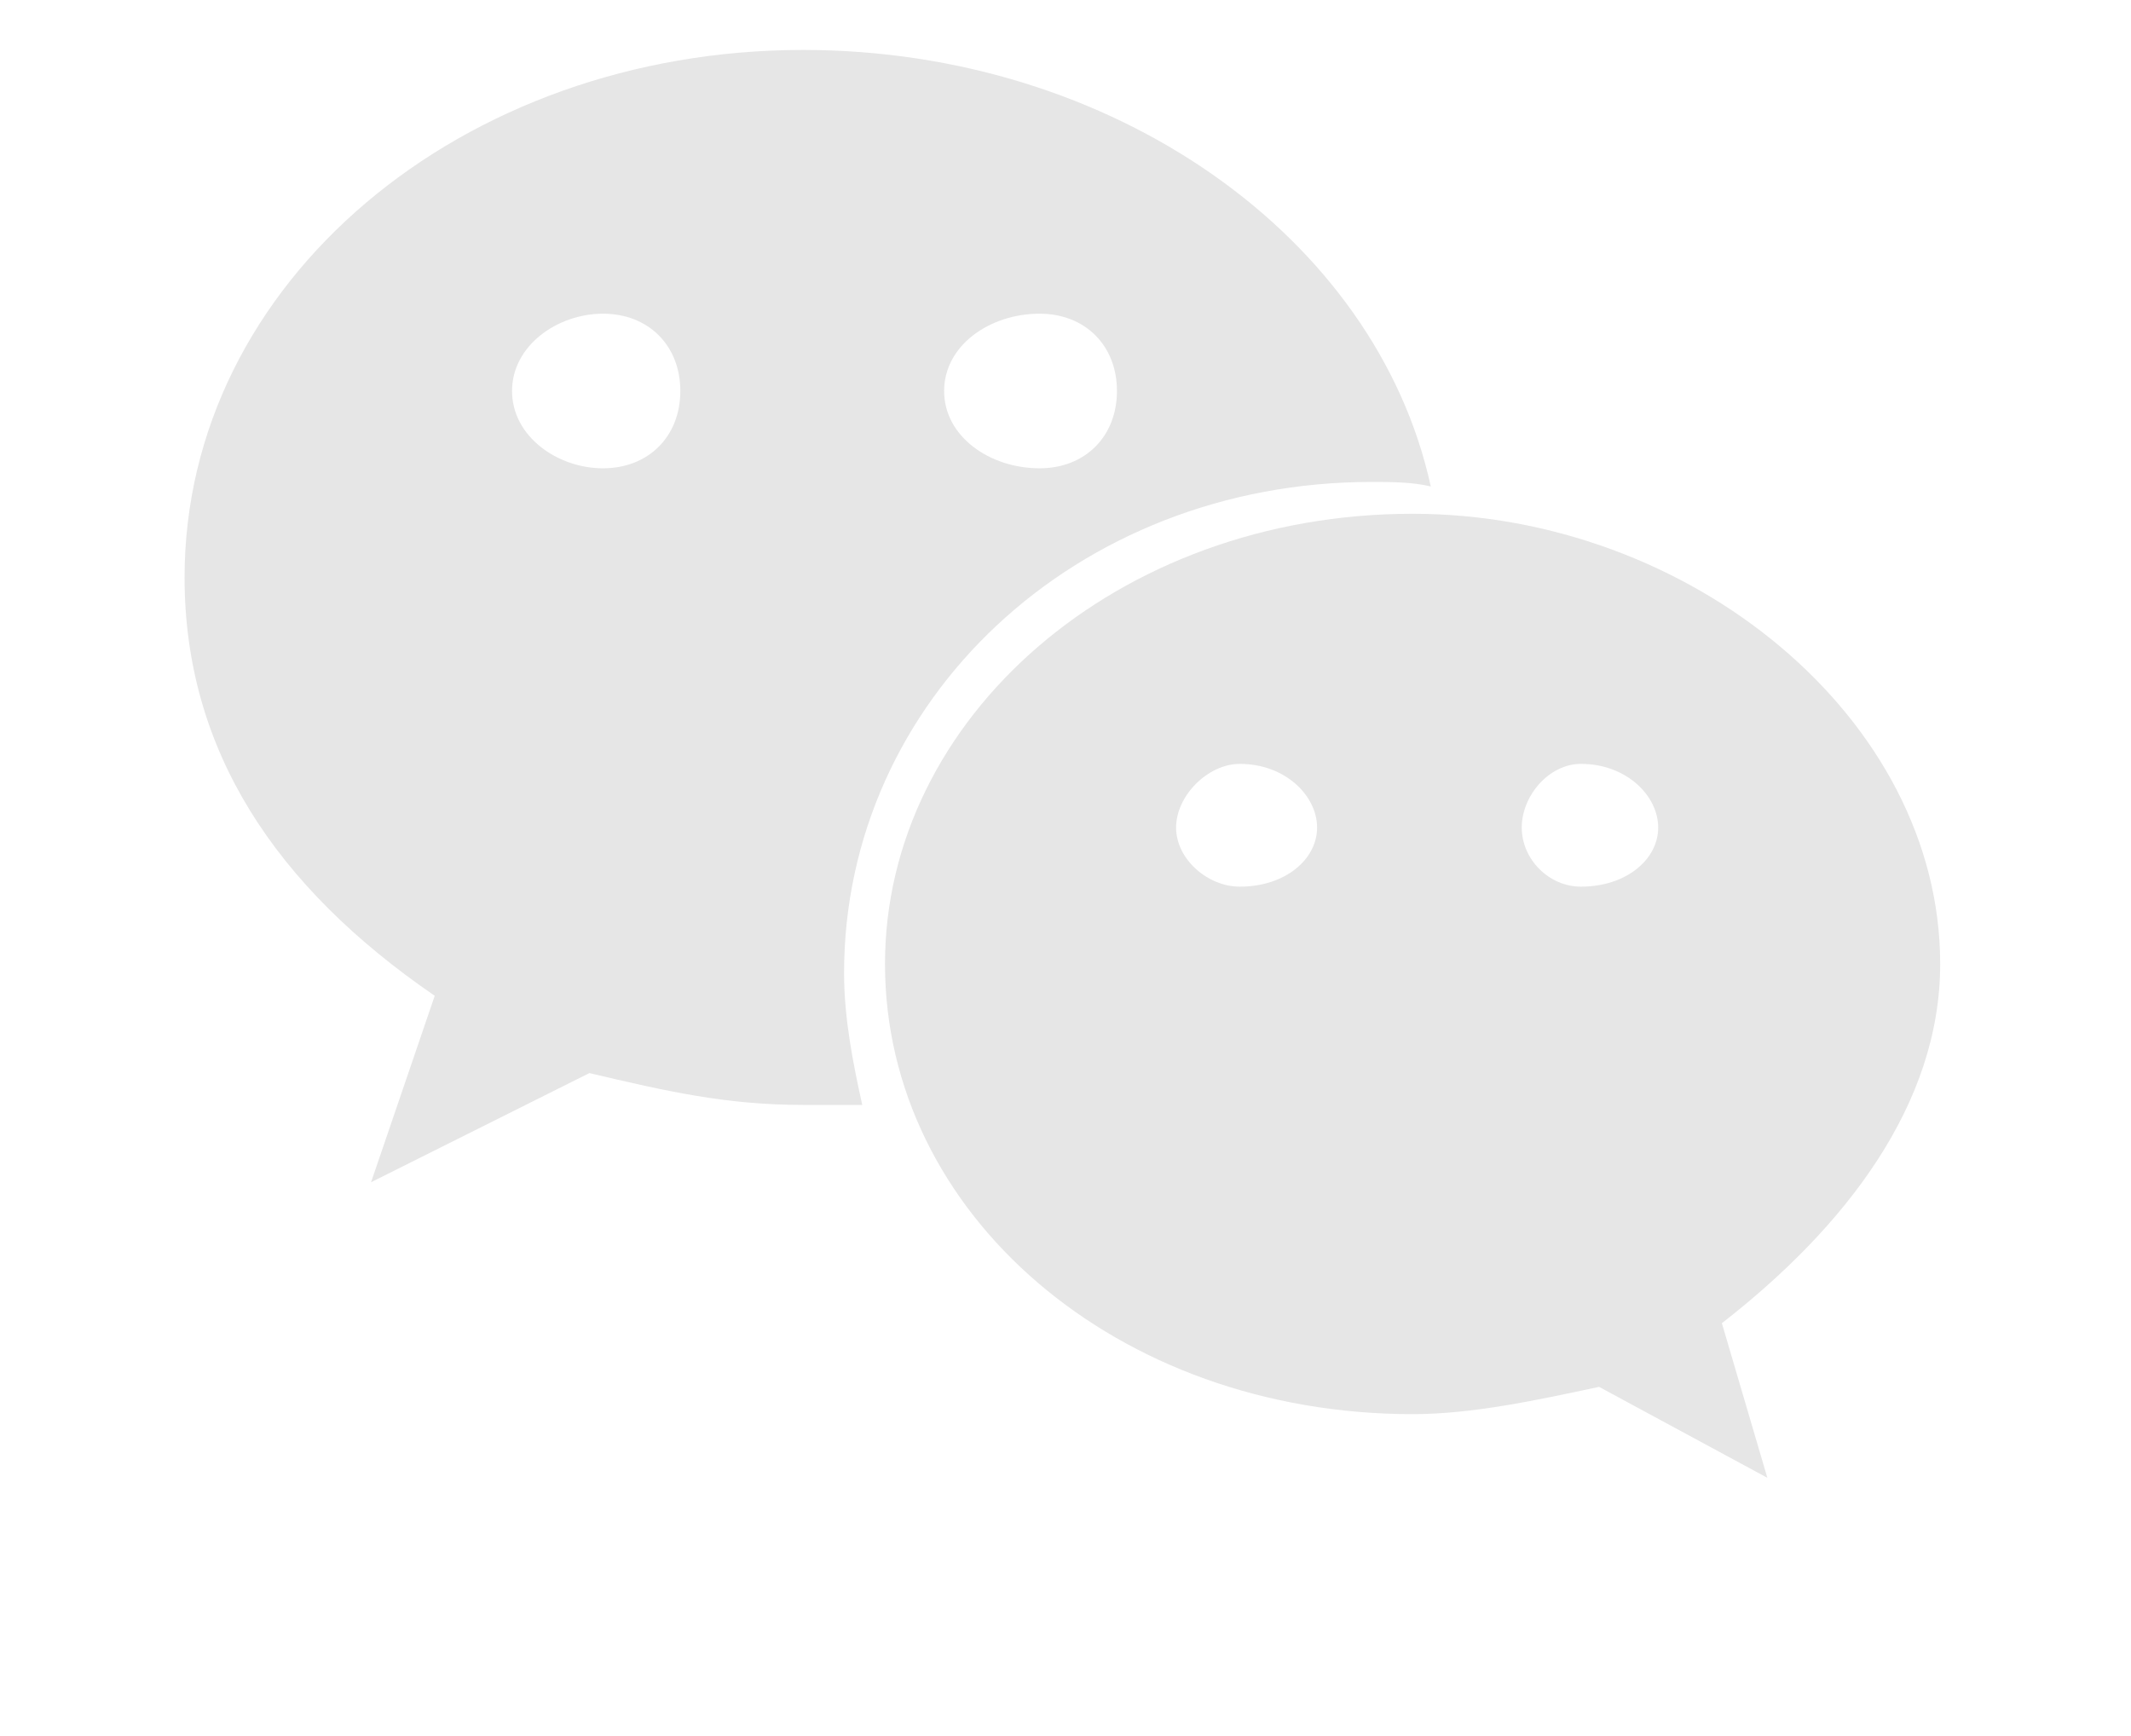
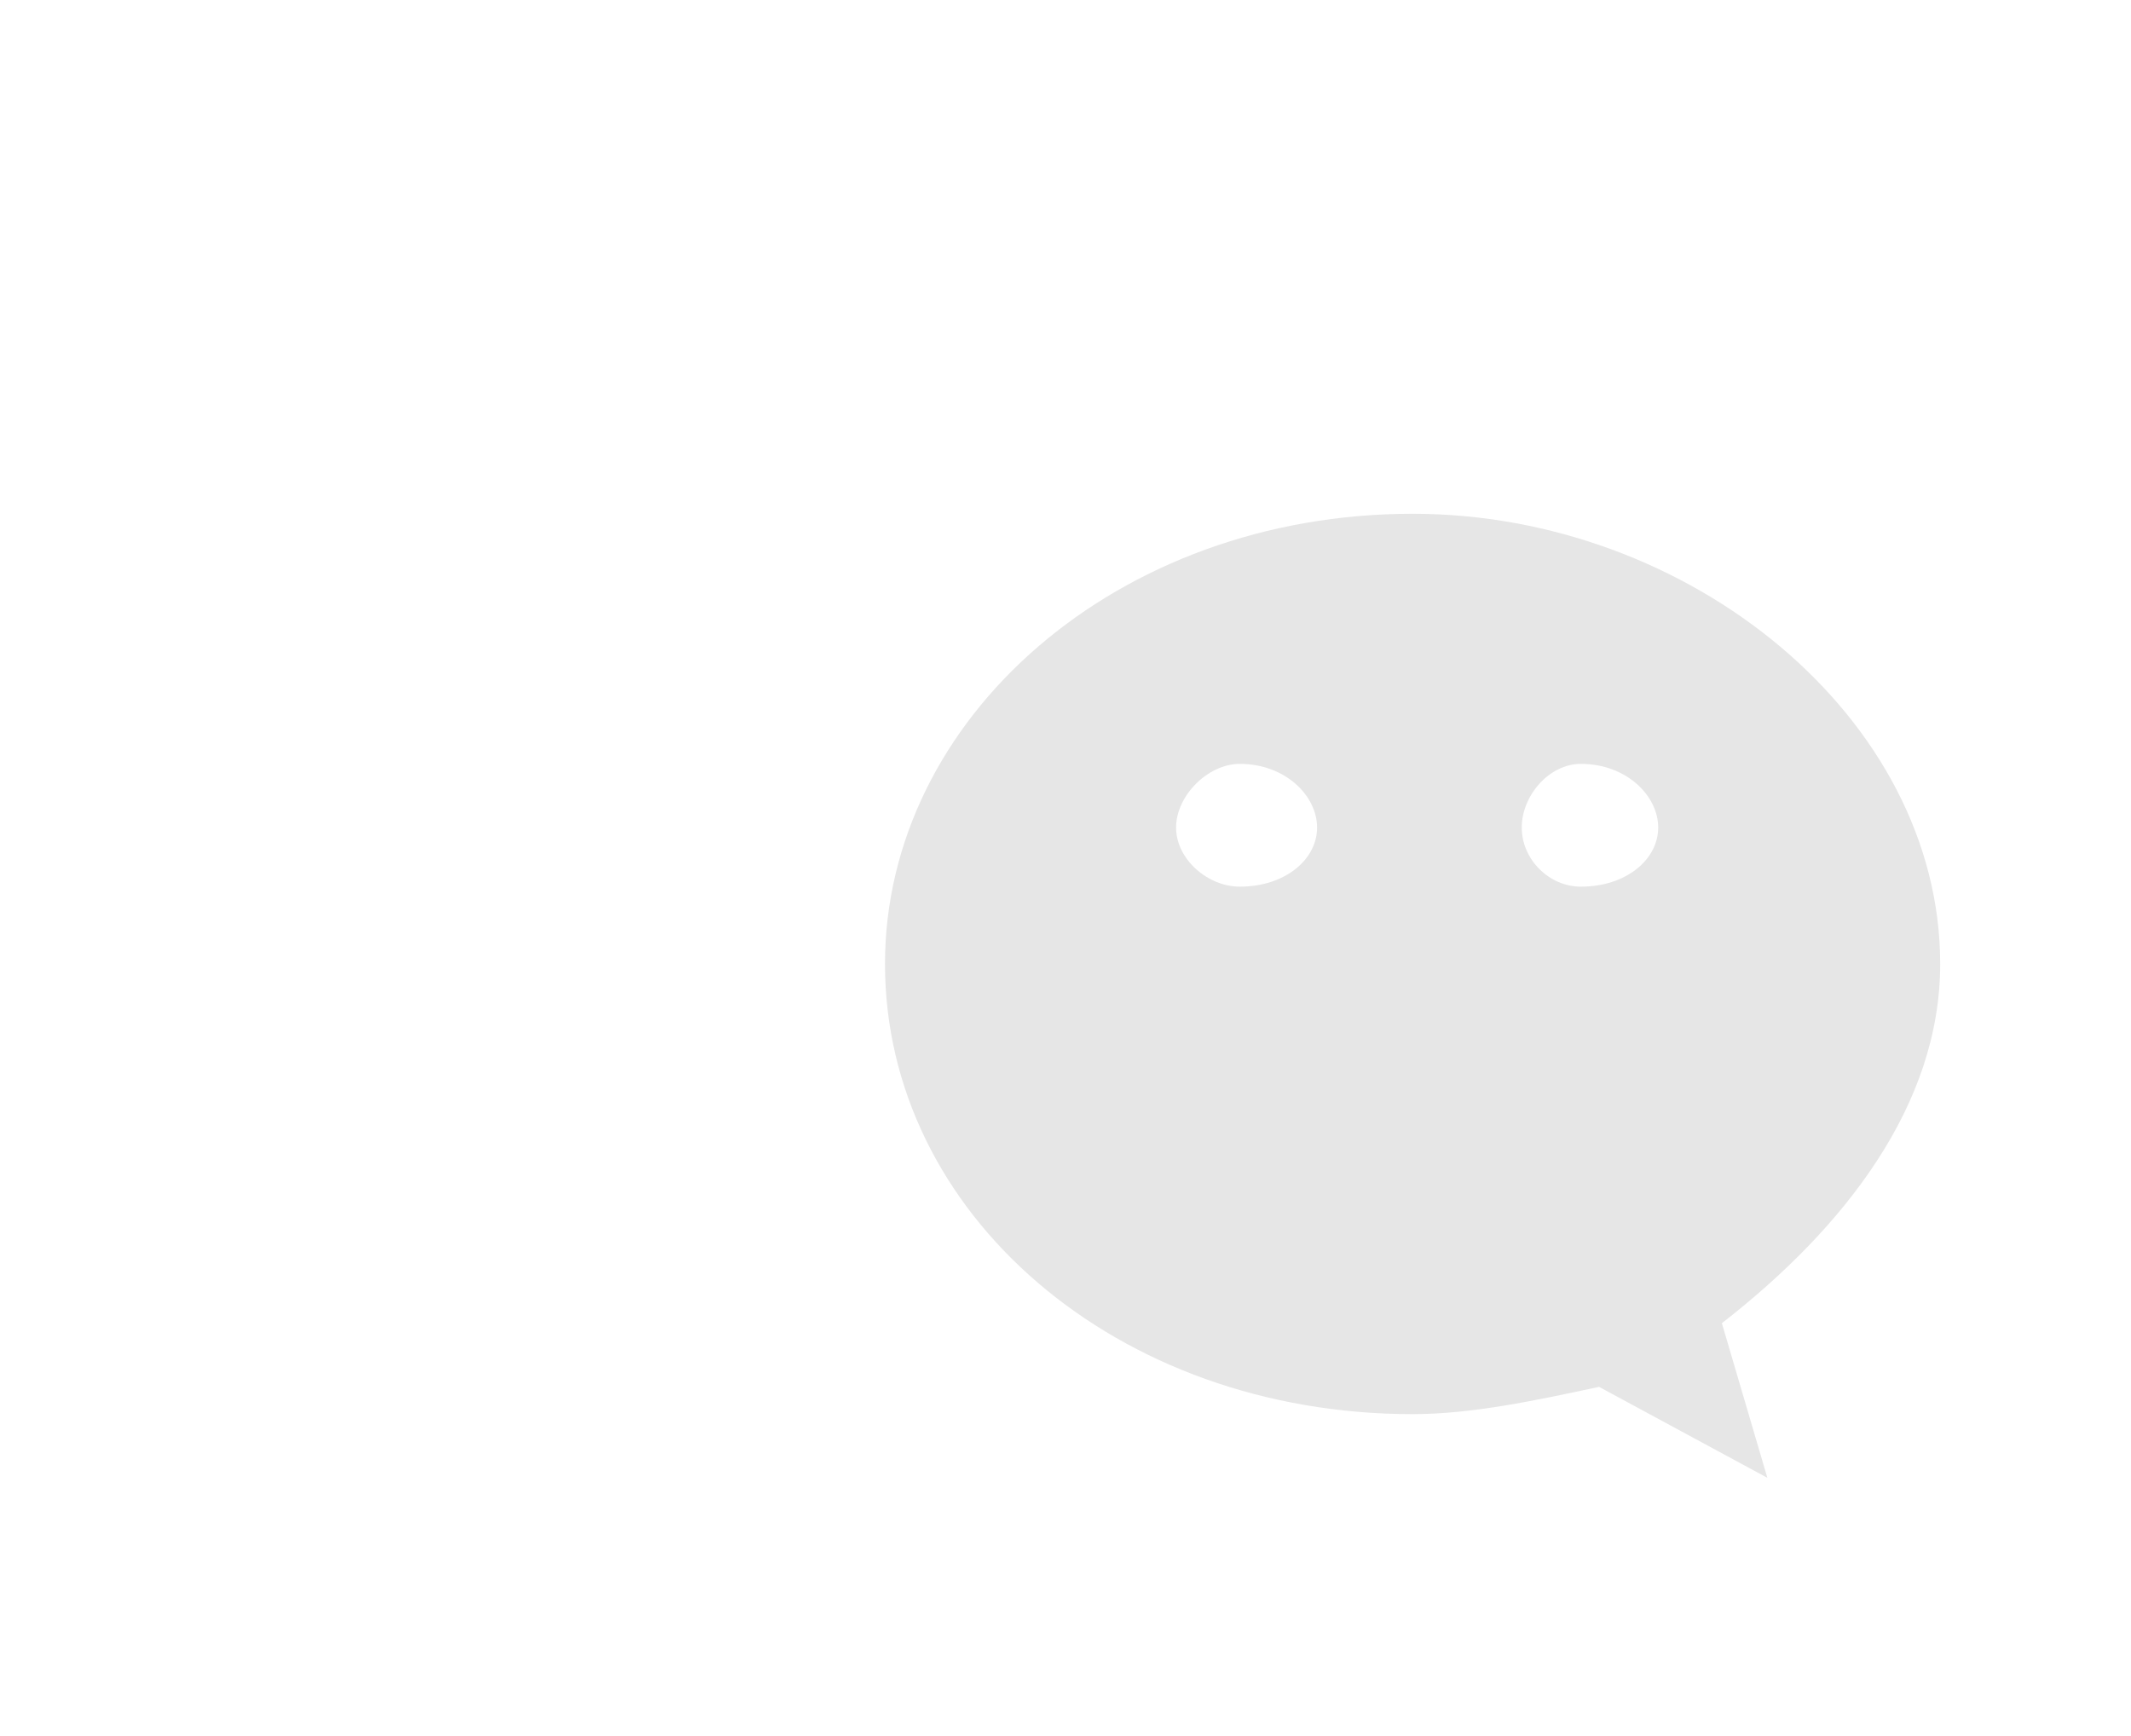
<svg xmlns="http://www.w3.org/2000/svg" t="1708312702272" class="icon" viewBox="0 0 1257 1024" version="1.1" p-id="5246" width="39.281" height="32">
-   <path d="M809.092 284.333c10.732 0 24.145 0 34.877 2.682-32.195-147.556-187.798-257.551-370.23-257.551-201.213 0-364.865 136.824-364.865 311.208 0 101.947 53.656 182.432 147.556 246.819l-37.559 109.996 128.776-64.387c45.608 10.732 80.485 18.78 126.093 18.78 13.414 0 24.145 0 34.877 0-5.365-24.145-10.732-50.974-10.732-77.802 0-160.97 136.824-289.746 311.208-289.746zM613.246 185.067c26.828 0 45.608 18.78 45.608 45.608s-18.78 45.608-45.608 45.608c-29.512 0-56.34-18.78-56.34-45.608 0-26.828 26.828-45.608 56.34-45.608zM355.694 276.284c-26.828 0-53.656-18.78-53.656-45.608s26.828-45.608 53.656-45.608c26.828 0 45.608 18.78 45.608 45.608 0 26.828-18.78 45.608-45.608 45.608z" p-id="5247" fill="#e6e6e6" />
  <path d="M1144.446 568.712c0-144.873-147.556-265.6-311.208-265.6-174.383 0-311.208 120.727-311.208 265.6 0 147.556 136.824 265.6 311.208 265.6 34.877 0 72.437-8.049 109.996-16.097l99.265 53.656-26.828-91.217c72.437-56.34 128.776-128.776 128.776-211.943zM731.292 523.105c-18.78 0-37.559-16.097-37.559-34.877s18.78-37.559 37.559-37.559c26.828 0 45.608 18.78 45.608 37.559 0 18.78-18.78 34.877-45.608 34.877zM932.503 523.105c-18.781 0-34.877-16.097-34.877-34.877s16.097-37.559 34.877-37.559c26.828 0 45.608 18.78 45.608 37.559 0 18.78-18.781 34.877-45.608 34.877z" p-id="5248" fill="#e6e6e6" />
</svg>